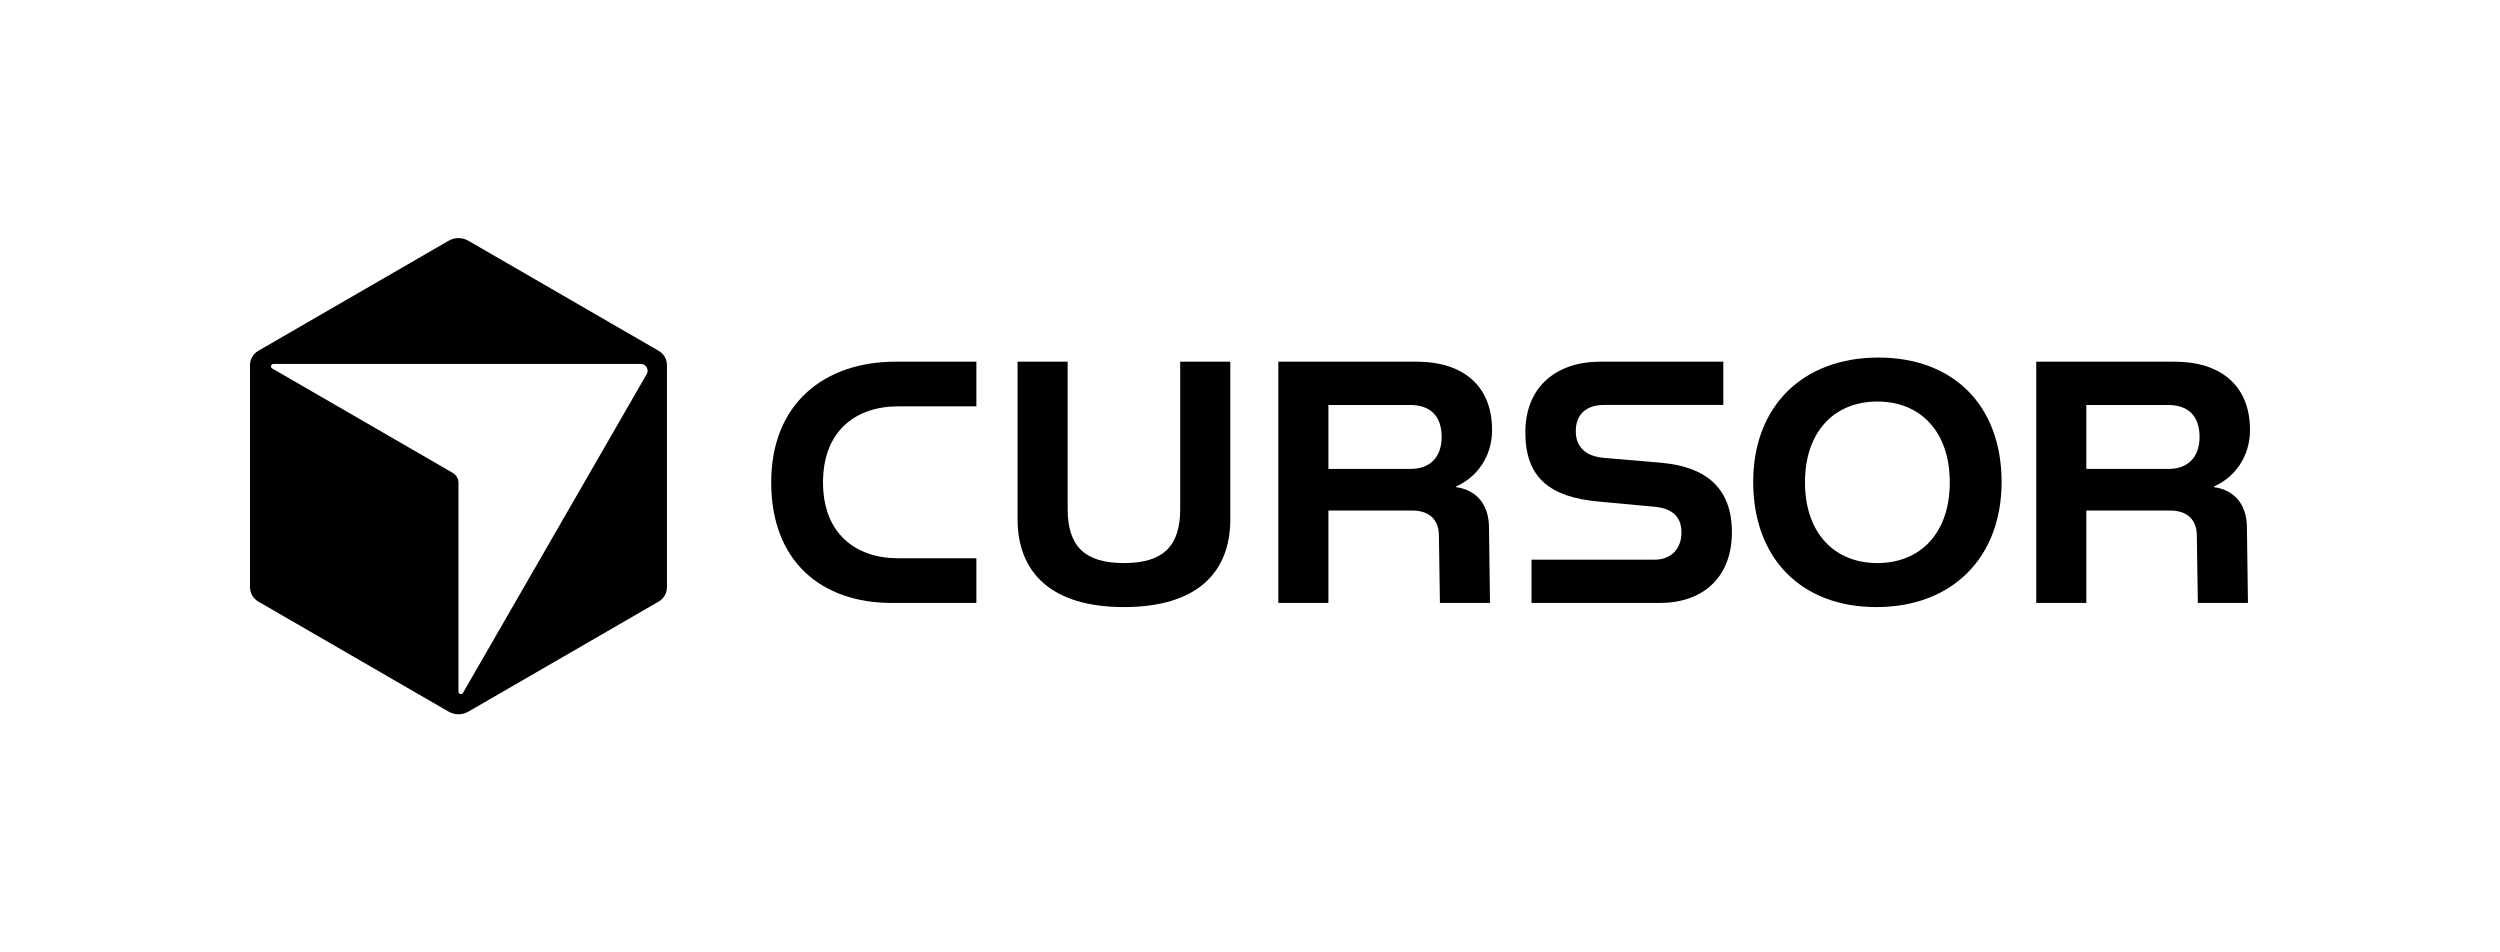
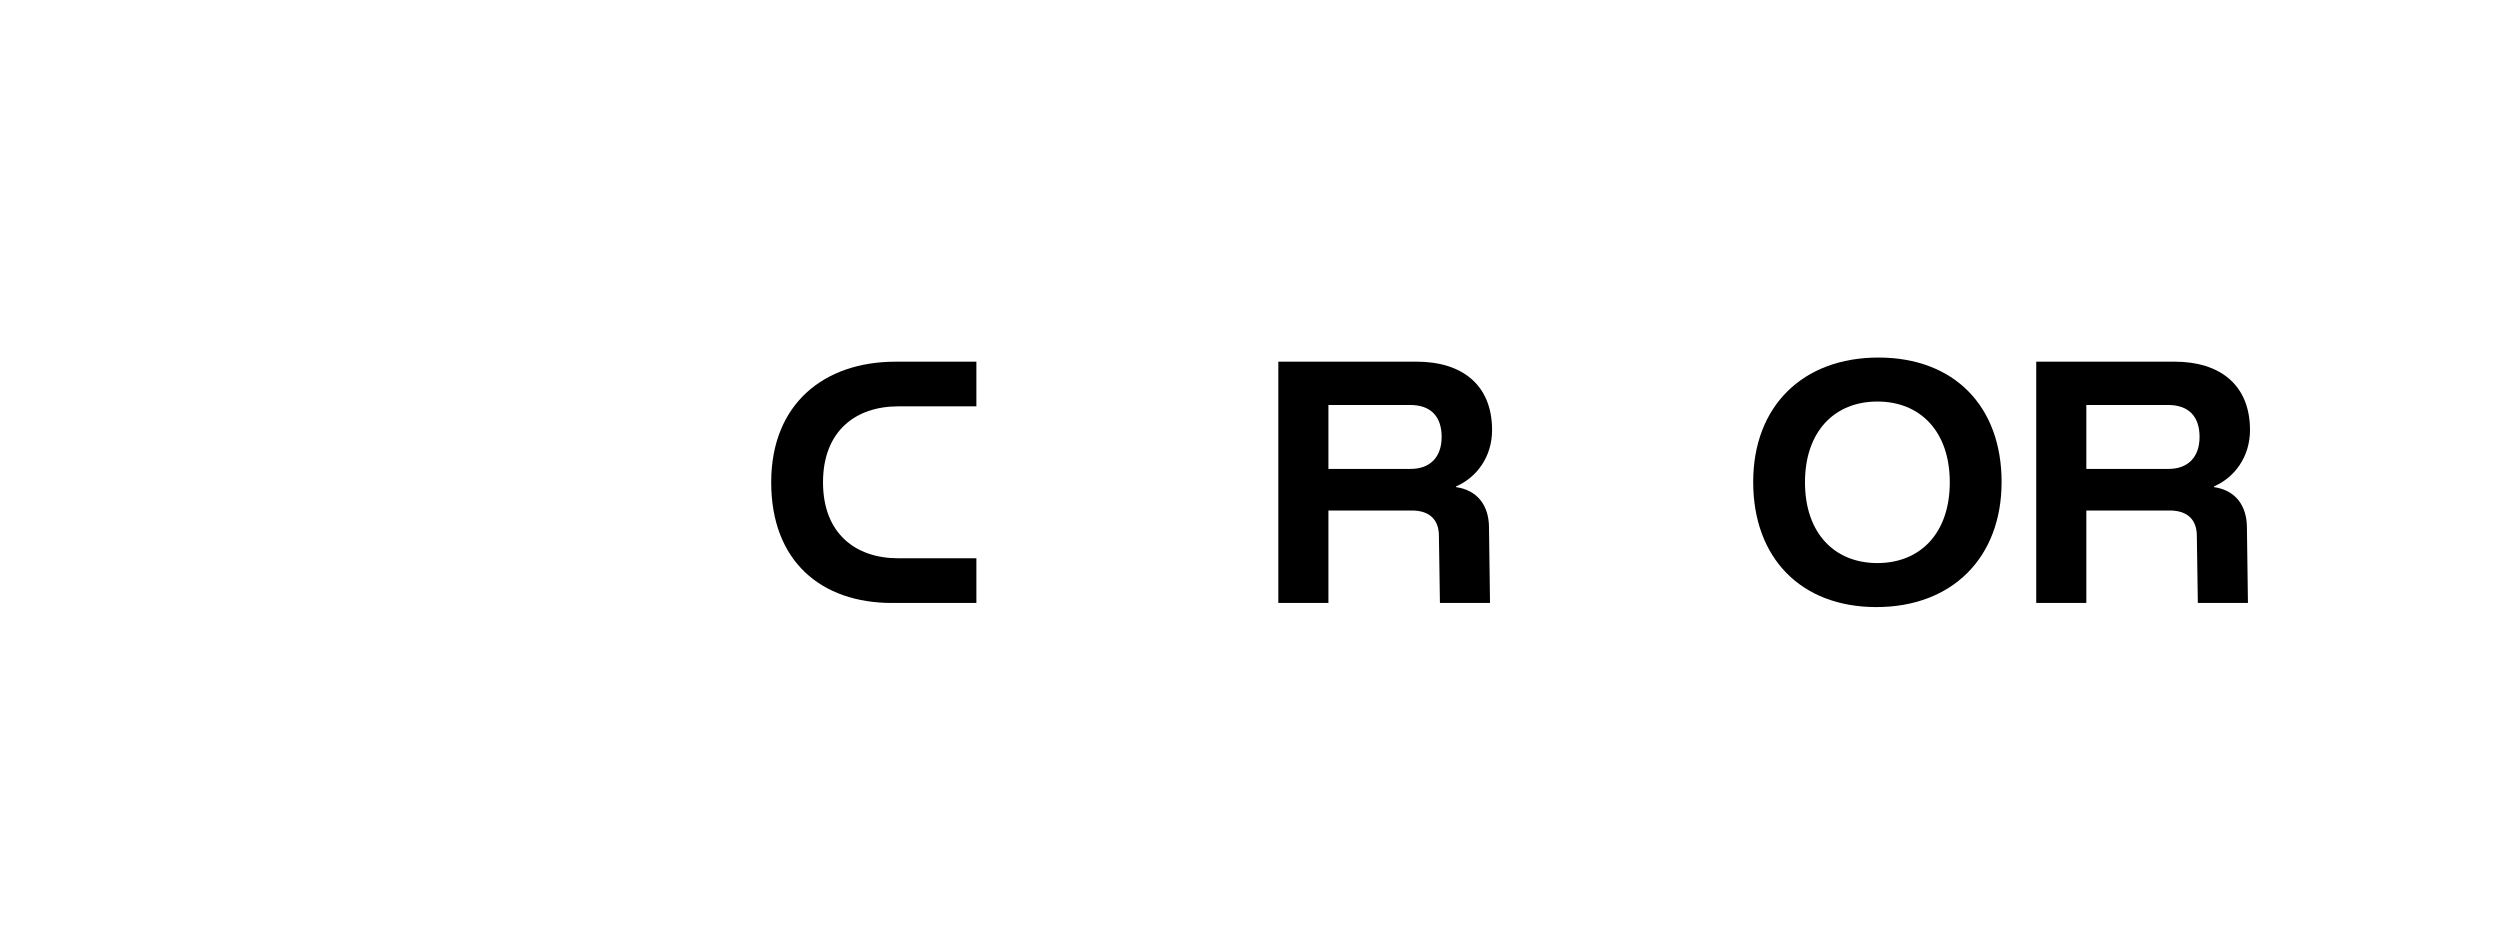
<svg xmlns="http://www.w3.org/2000/svg" width="210" height="80" viewBox="0 0 210 80" fill="none">
-   <path d="M55.327 29.468L39.342 20.223C38.829 19.926 38.196 19.926 37.682 20.223L21.698 29.468C21.266 29.717 21 30.179 21 30.679V49.321C21 49.82 21.266 50.283 21.698 50.532L37.683 59.777C38.196 60.074 38.83 60.074 39.343 59.777L55.328 50.532C55.759 50.283 56.026 49.821 56.026 49.321V30.679C56.026 30.18 55.759 29.717 55.328 29.468H55.327ZM54.323 31.426L38.892 58.2C38.788 58.38 38.512 58.307 38.512 58.098V40.566C38.512 40.216 38.325 39.892 38.022 39.716L22.866 30.951C22.686 30.846 22.76 30.57 22.968 30.57H53.831C54.269 30.57 54.543 31.046 54.324 31.427H54.323V31.426Z" fill="black" />
-   <path d="M75.215 30.38H82.016V34.134H75.445C71.9 34.134 69.133 36.184 69.133 40.515C69.133 44.845 71.9 46.895 75.445 46.895H82.016V50.649H74.926C68.989 50.649 64.781 47.156 64.781 40.515C64.781 33.875 69.277 30.382 75.215 30.382V30.38Z" fill="black" />
-   <path d="M85.475 30.38H89.683V42.766C89.683 45.855 91.095 47.299 94.41 47.299C97.725 47.299 99.137 45.856 99.137 42.766V30.38H103.345V43.632C103.345 48.136 100.491 50.995 94.41 50.995C88.328 50.995 85.475 48.107 85.475 43.603V30.38Z" fill="black" />
+   <path d="M75.215 30.38H82.016V34.134H75.445C71.9 34.134 69.133 36.184 69.133 40.515C69.133 44.845 71.9 46.895 75.445 46.895H82.016V50.649H74.926C68.989 50.649 64.781 47.156 64.781 40.515C64.781 33.875 69.277 30.382 75.215 30.382Z" fill="black" />
  <path d="M125.335 36.125C125.335 38.377 124.038 40.109 122.308 40.86V40.918C124.124 41.178 125.046 42.477 125.075 44.239L125.161 50.648H120.954L120.867 44.932C120.839 43.661 120.089 42.882 118.59 42.882H111.587V50.648H107.379V30.38H118.994C122.799 30.38 125.335 32.315 125.335 36.126V36.125ZM121.098 36.703C121.098 34.971 120.175 34.018 118.446 34.018H111.587V39.388H118.503C120.088 39.388 121.098 38.435 121.098 36.703V36.703Z" fill="black" />
-   <path d="M141.243 44.729C141.243 43.285 140.321 42.679 138.938 42.564L134.268 42.131C130.233 41.756 128.129 40.167 128.129 36.327C128.129 32.487 130.723 30.38 134.441 30.38H144.759V34.017H134.729C133.288 34.017 132.366 34.768 132.366 36.212C132.366 37.655 133.317 38.348 134.759 38.464L139.514 38.868C143.117 39.185 145.48 40.832 145.48 44.7C145.48 48.569 142.973 50.648 139.428 50.648H128.648V47.01H139.024C140.379 47.01 141.243 46.087 141.243 44.73V44.729Z" fill="black" />
  <path d="M157.787 30.034C164.128 30.034 168.134 34.104 168.134 40.485C168.134 46.866 163.955 50.995 157.615 50.995C151.274 50.995 147.268 46.866 147.268 40.485C147.268 34.104 151.447 30.034 157.787 30.034ZM163.782 40.514C163.782 36.241 161.303 33.729 157.7 33.729C154.097 33.729 151.619 36.241 151.619 40.514C151.619 44.787 154.097 47.298 157.7 47.298C161.303 47.298 163.782 44.787 163.782 40.514Z" fill="black" />
  <path d="M189 36.125C189 38.377 187.703 40.109 185.974 40.86V40.918C187.79 41.178 188.712 42.477 188.74 44.239L188.827 50.648H184.619L184.533 44.932C184.504 43.661 183.754 42.882 182.256 42.882H175.252V50.648H171.044V30.38H182.66C186.464 30.38 189 32.315 189 36.126V36.125ZM184.763 36.703C184.763 34.971 183.841 34.018 182.112 34.018H175.252V39.388H182.169C183.754 39.388 184.763 38.435 184.763 36.703V36.703Z" fill="black" />
</svg>